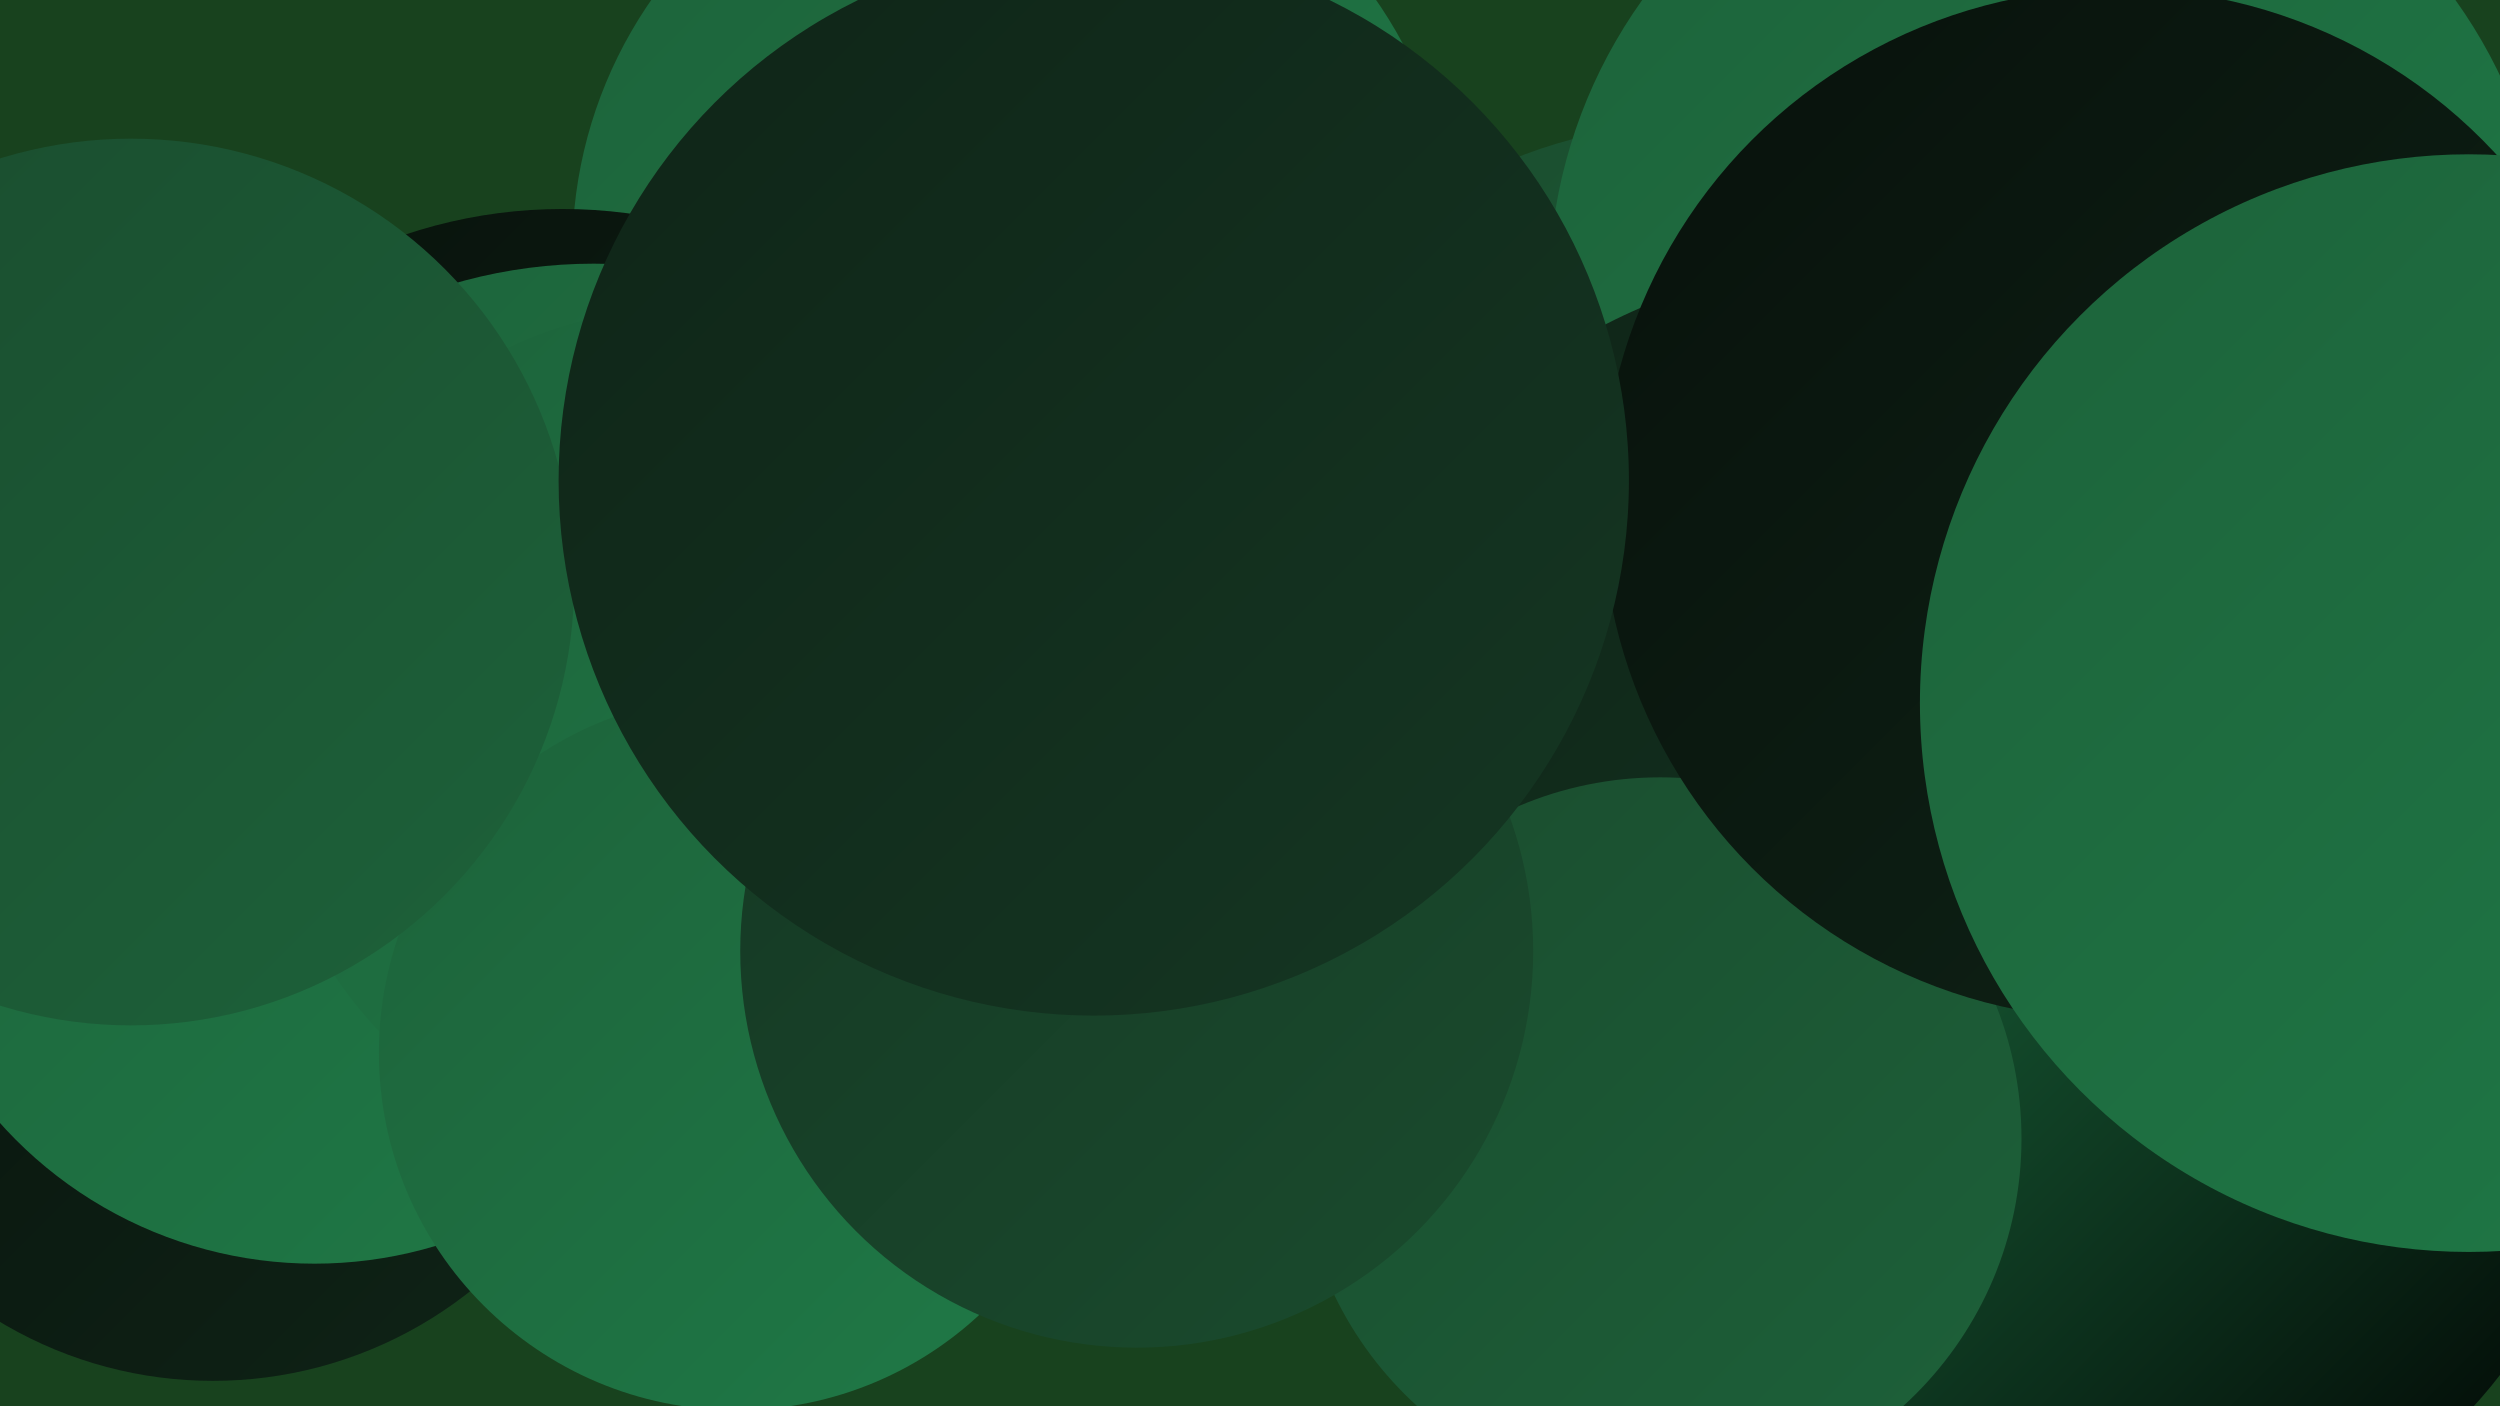
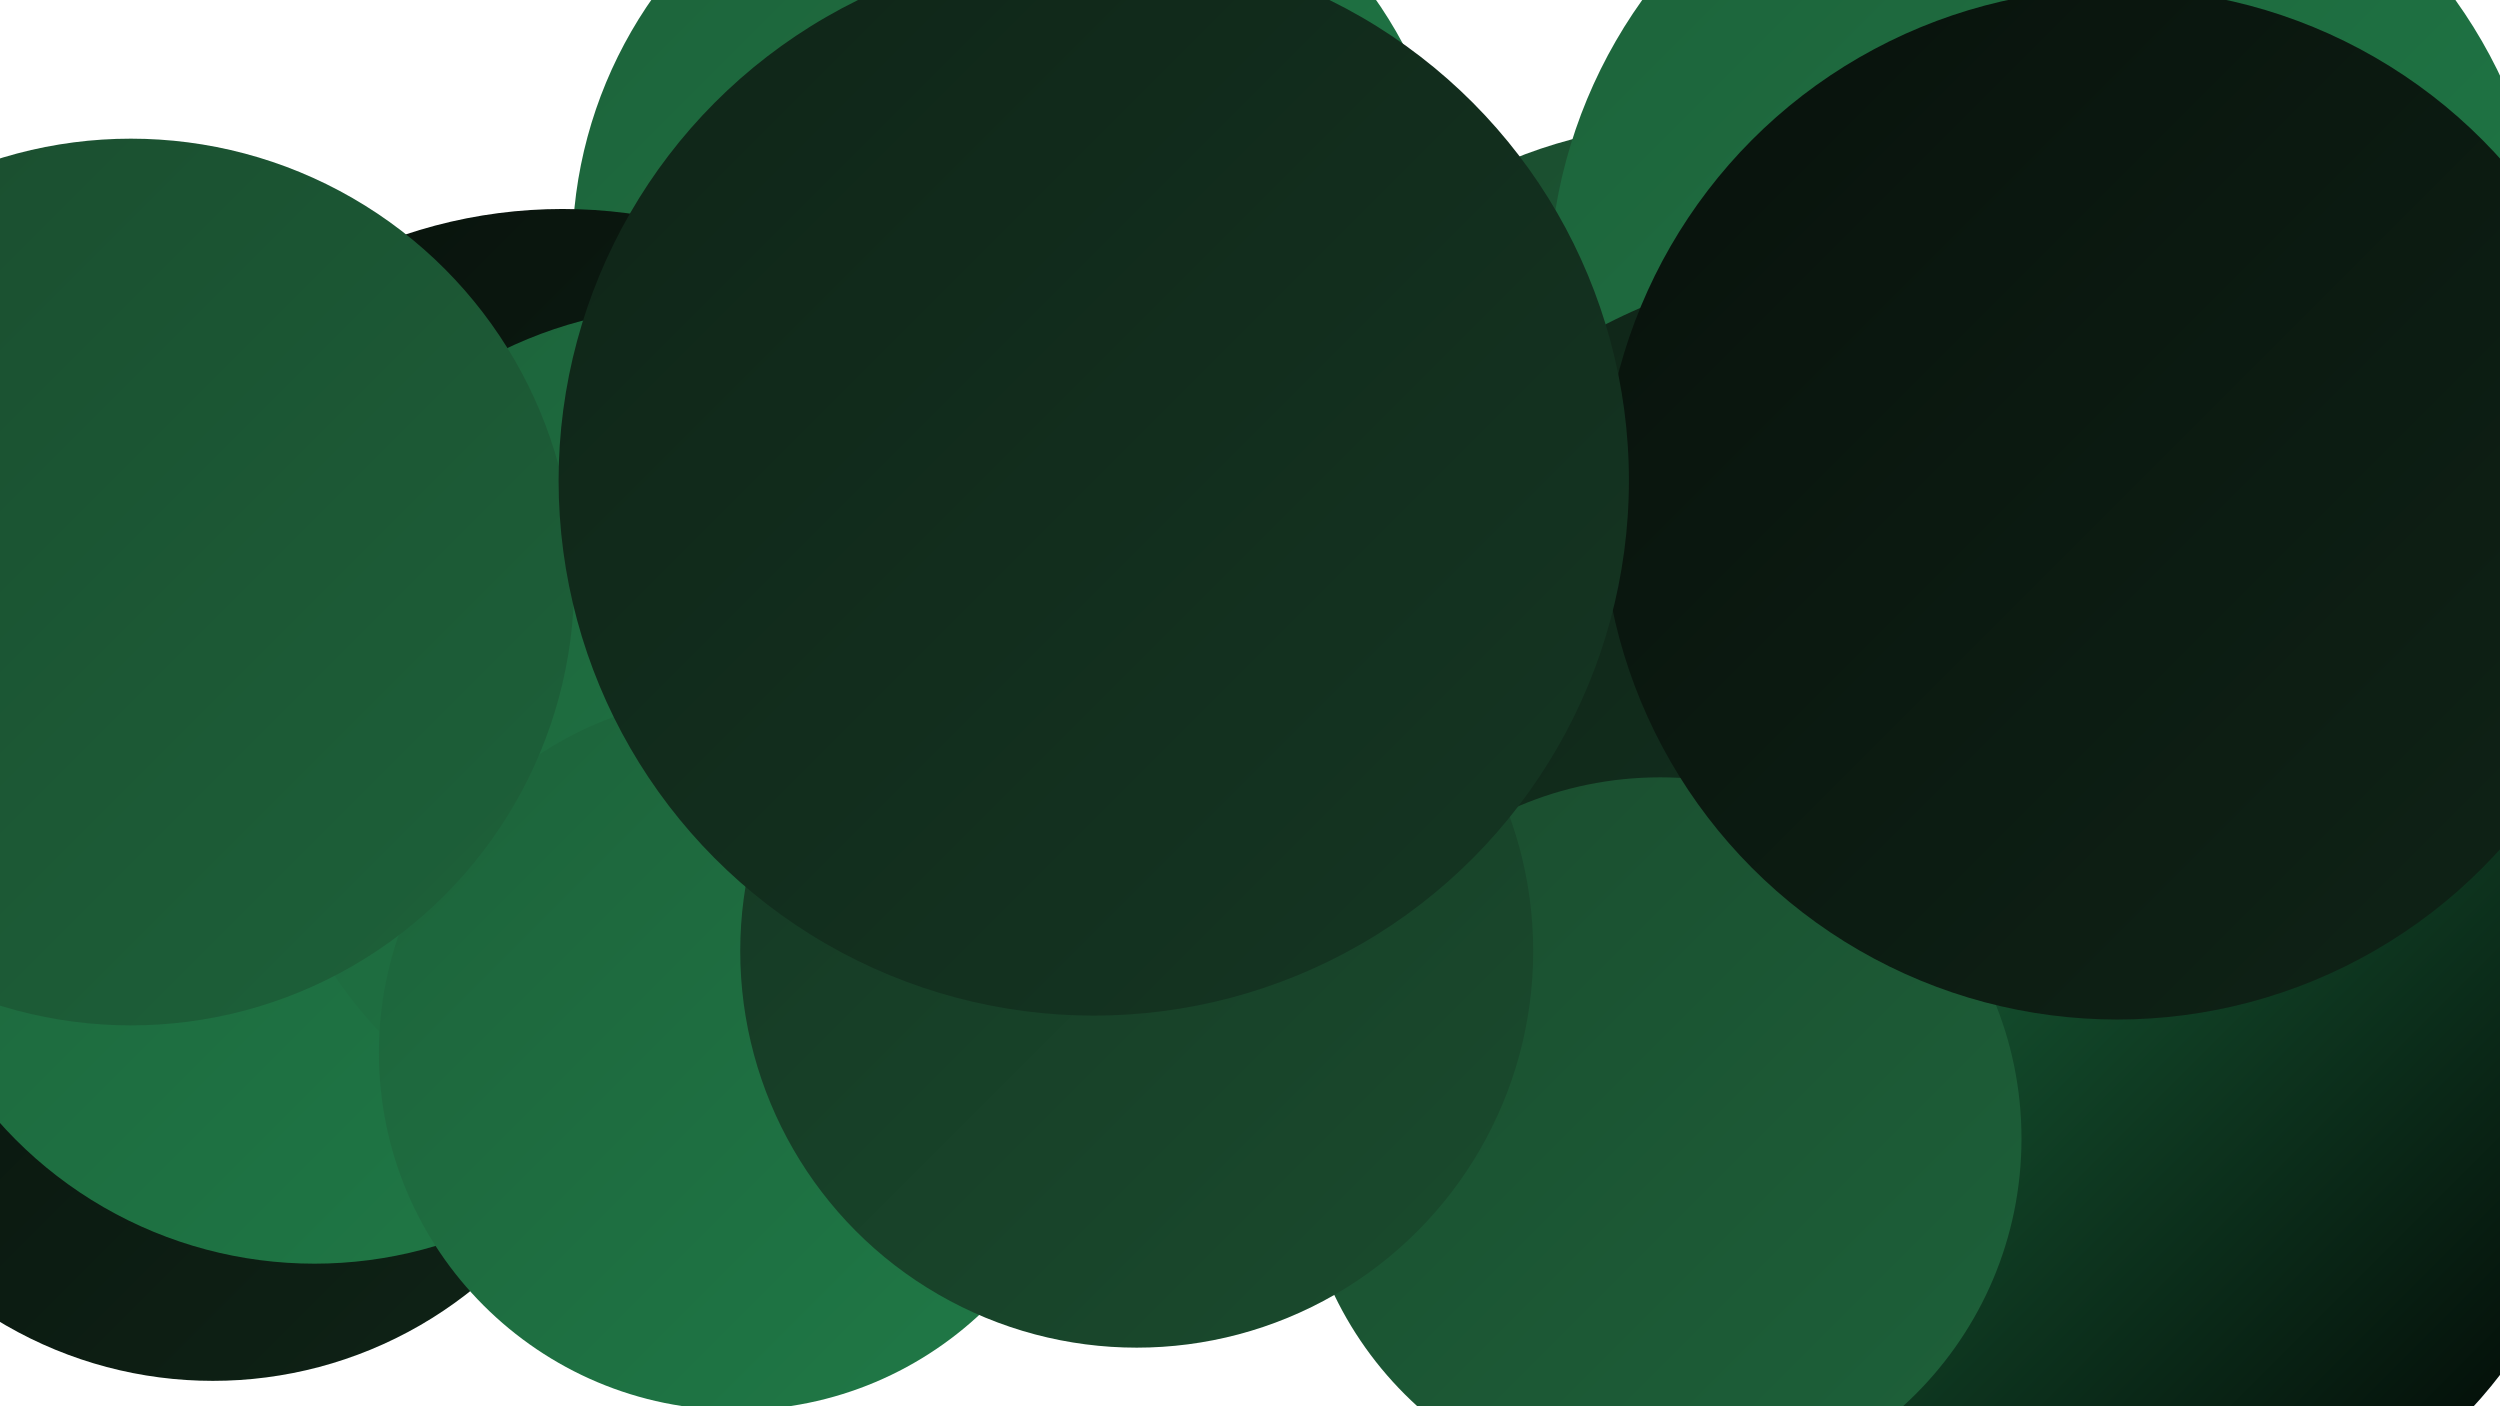
<svg xmlns="http://www.w3.org/2000/svg" width="1280" height="720">
  <defs>
    <linearGradient id="grad0" x1="0%" y1="0%" x2="100%" y2="100%">
      <stop offset="0%" style="stop-color:#000000;stop-opacity:1" />
      <stop offset="100%" style="stop-color:#08110b;stop-opacity:1" />
    </linearGradient>
    <linearGradient id="grad1" x1="0%" y1="0%" x2="100%" y2="100%">
      <stop offset="0%" style="stop-color:#08110b;stop-opacity:1" />
      <stop offset="100%" style="stop-color:#0f2417;stop-opacity:1" />
    </linearGradient>
    <linearGradient id="grad2" x1="0%" y1="0%" x2="100%" y2="100%">
      <stop offset="0%" style="stop-color:#0f2417;stop-opacity:1" />
      <stop offset="100%" style="stop-color:#153723;stop-opacity:1" />
    </linearGradient>
    <linearGradient id="grad3" x1="0%" y1="0%" x2="100%" y2="100%">
      <stop offset="0%" style="stop-color:#153723;stop-opacity:1" />
      <stop offset="100%" style="stop-color:#1a4c2e;stop-opacity:1" />
    </linearGradient>
    <linearGradient id="grad4" x1="0%" y1="0%" x2="100%" y2="100%">
      <stop offset="0%" style="stop-color:#1a4c2e;stop-opacity:1" />
      <stop offset="100%" style="stop-color:#1d623a;stop-opacity:1" />
    </linearGradient>
    <linearGradient id="grad5" x1="0%" y1="0%" x2="100%" y2="100%">
      <stop offset="0%" style="stop-color:#1d623a;stop-opacity:1" />
      <stop offset="100%" style="stop-color:#1f7a47;stop-opacity:1" />
    </linearGradient>
    <linearGradient id="grad6" x1="0%" y1="0%" x2="100%" y2="100%">
      <stop offset="0%" style="stop-color:#1f7a47;stop-opacity:1" />
      <stop offset="100%" style="stop-color:#000000;stop-opacity:1" />
    </linearGradient>
  </defs>
-   <rect width="1280" height="720" fill="#18421e" />
  <circle cx="567" cy="177" r="198" fill="url(#grad4)" />
  <circle cx="519" cy="129" r="226" fill="url(#grad5)" />
  <circle cx="288" cy="361" r="254" fill="url(#grad1)" />
  <circle cx="869" cy="314" r="251" fill="url(#grad4)" />
  <circle cx="845" cy="362" r="213" fill="url(#grad5)" />
-   <circle cx="304" cy="392" r="257" fill="url(#grad5)" />
  <circle cx="109" cy="495" r="212" fill="url(#grad1)" />
  <circle cx="161" cy="431" r="216" fill="url(#grad5)" />
  <circle cx="354" cy="377" r="220" fill="url(#grad5)" />
  <circle cx="1101" cy="366" r="232" fill="url(#grad1)" />
  <circle cx="1049" cy="149" r="256" fill="url(#grad5)" />
  <circle cx="950" cy="414" r="279" fill="url(#grad2)" />
  <circle cx="1085" cy="554" r="246" fill="url(#grad6)" />
  <circle cx="377" cy="539" r="183" fill="url(#grad5)" />
  <circle cx="850" cy="583" r="185" fill="url(#grad4)" />
  <circle cx="67" cy="298" r="227" fill="url(#grad4)" />
  <circle cx="582" cy="487" r="203" fill="url(#grad3)" />
  <circle cx="1084" cy="258" r="264" fill="url(#grad1)" />
-   <circle cx="1264" cy="360" r="281" fill="url(#grad5)" />
  <circle cx="560" cy="246" r="274" fill="url(#grad2)" />
</svg>